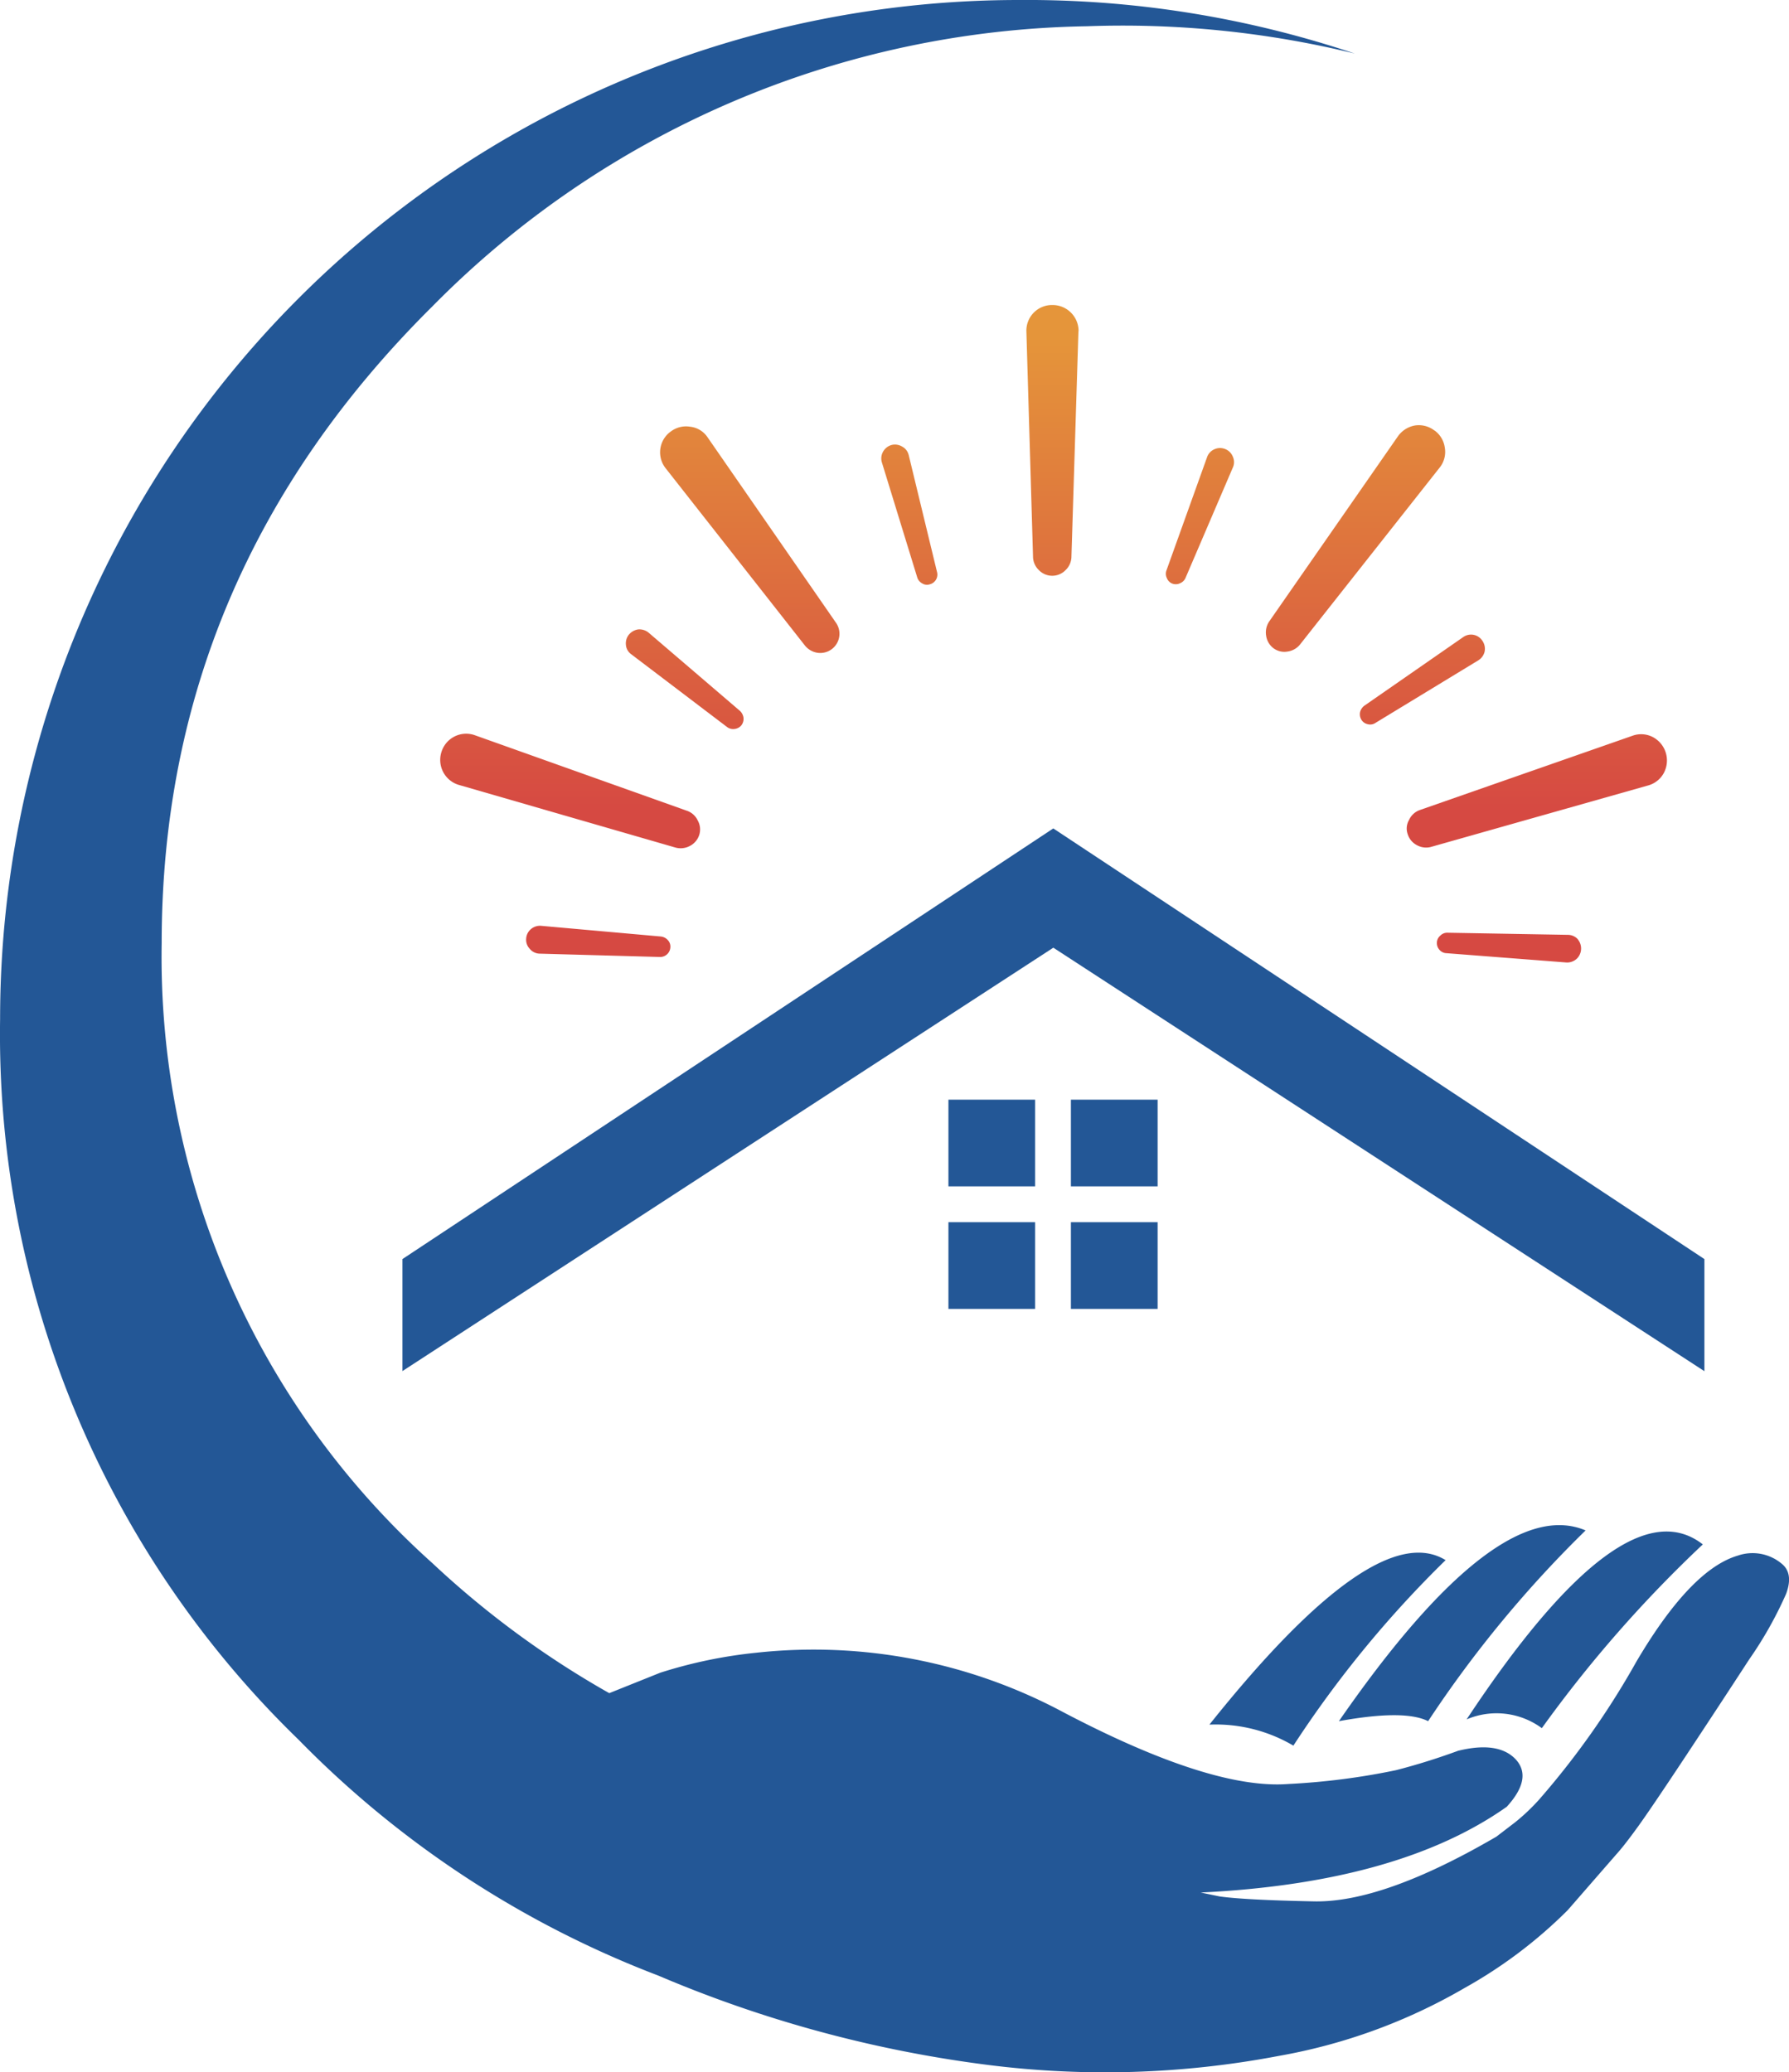
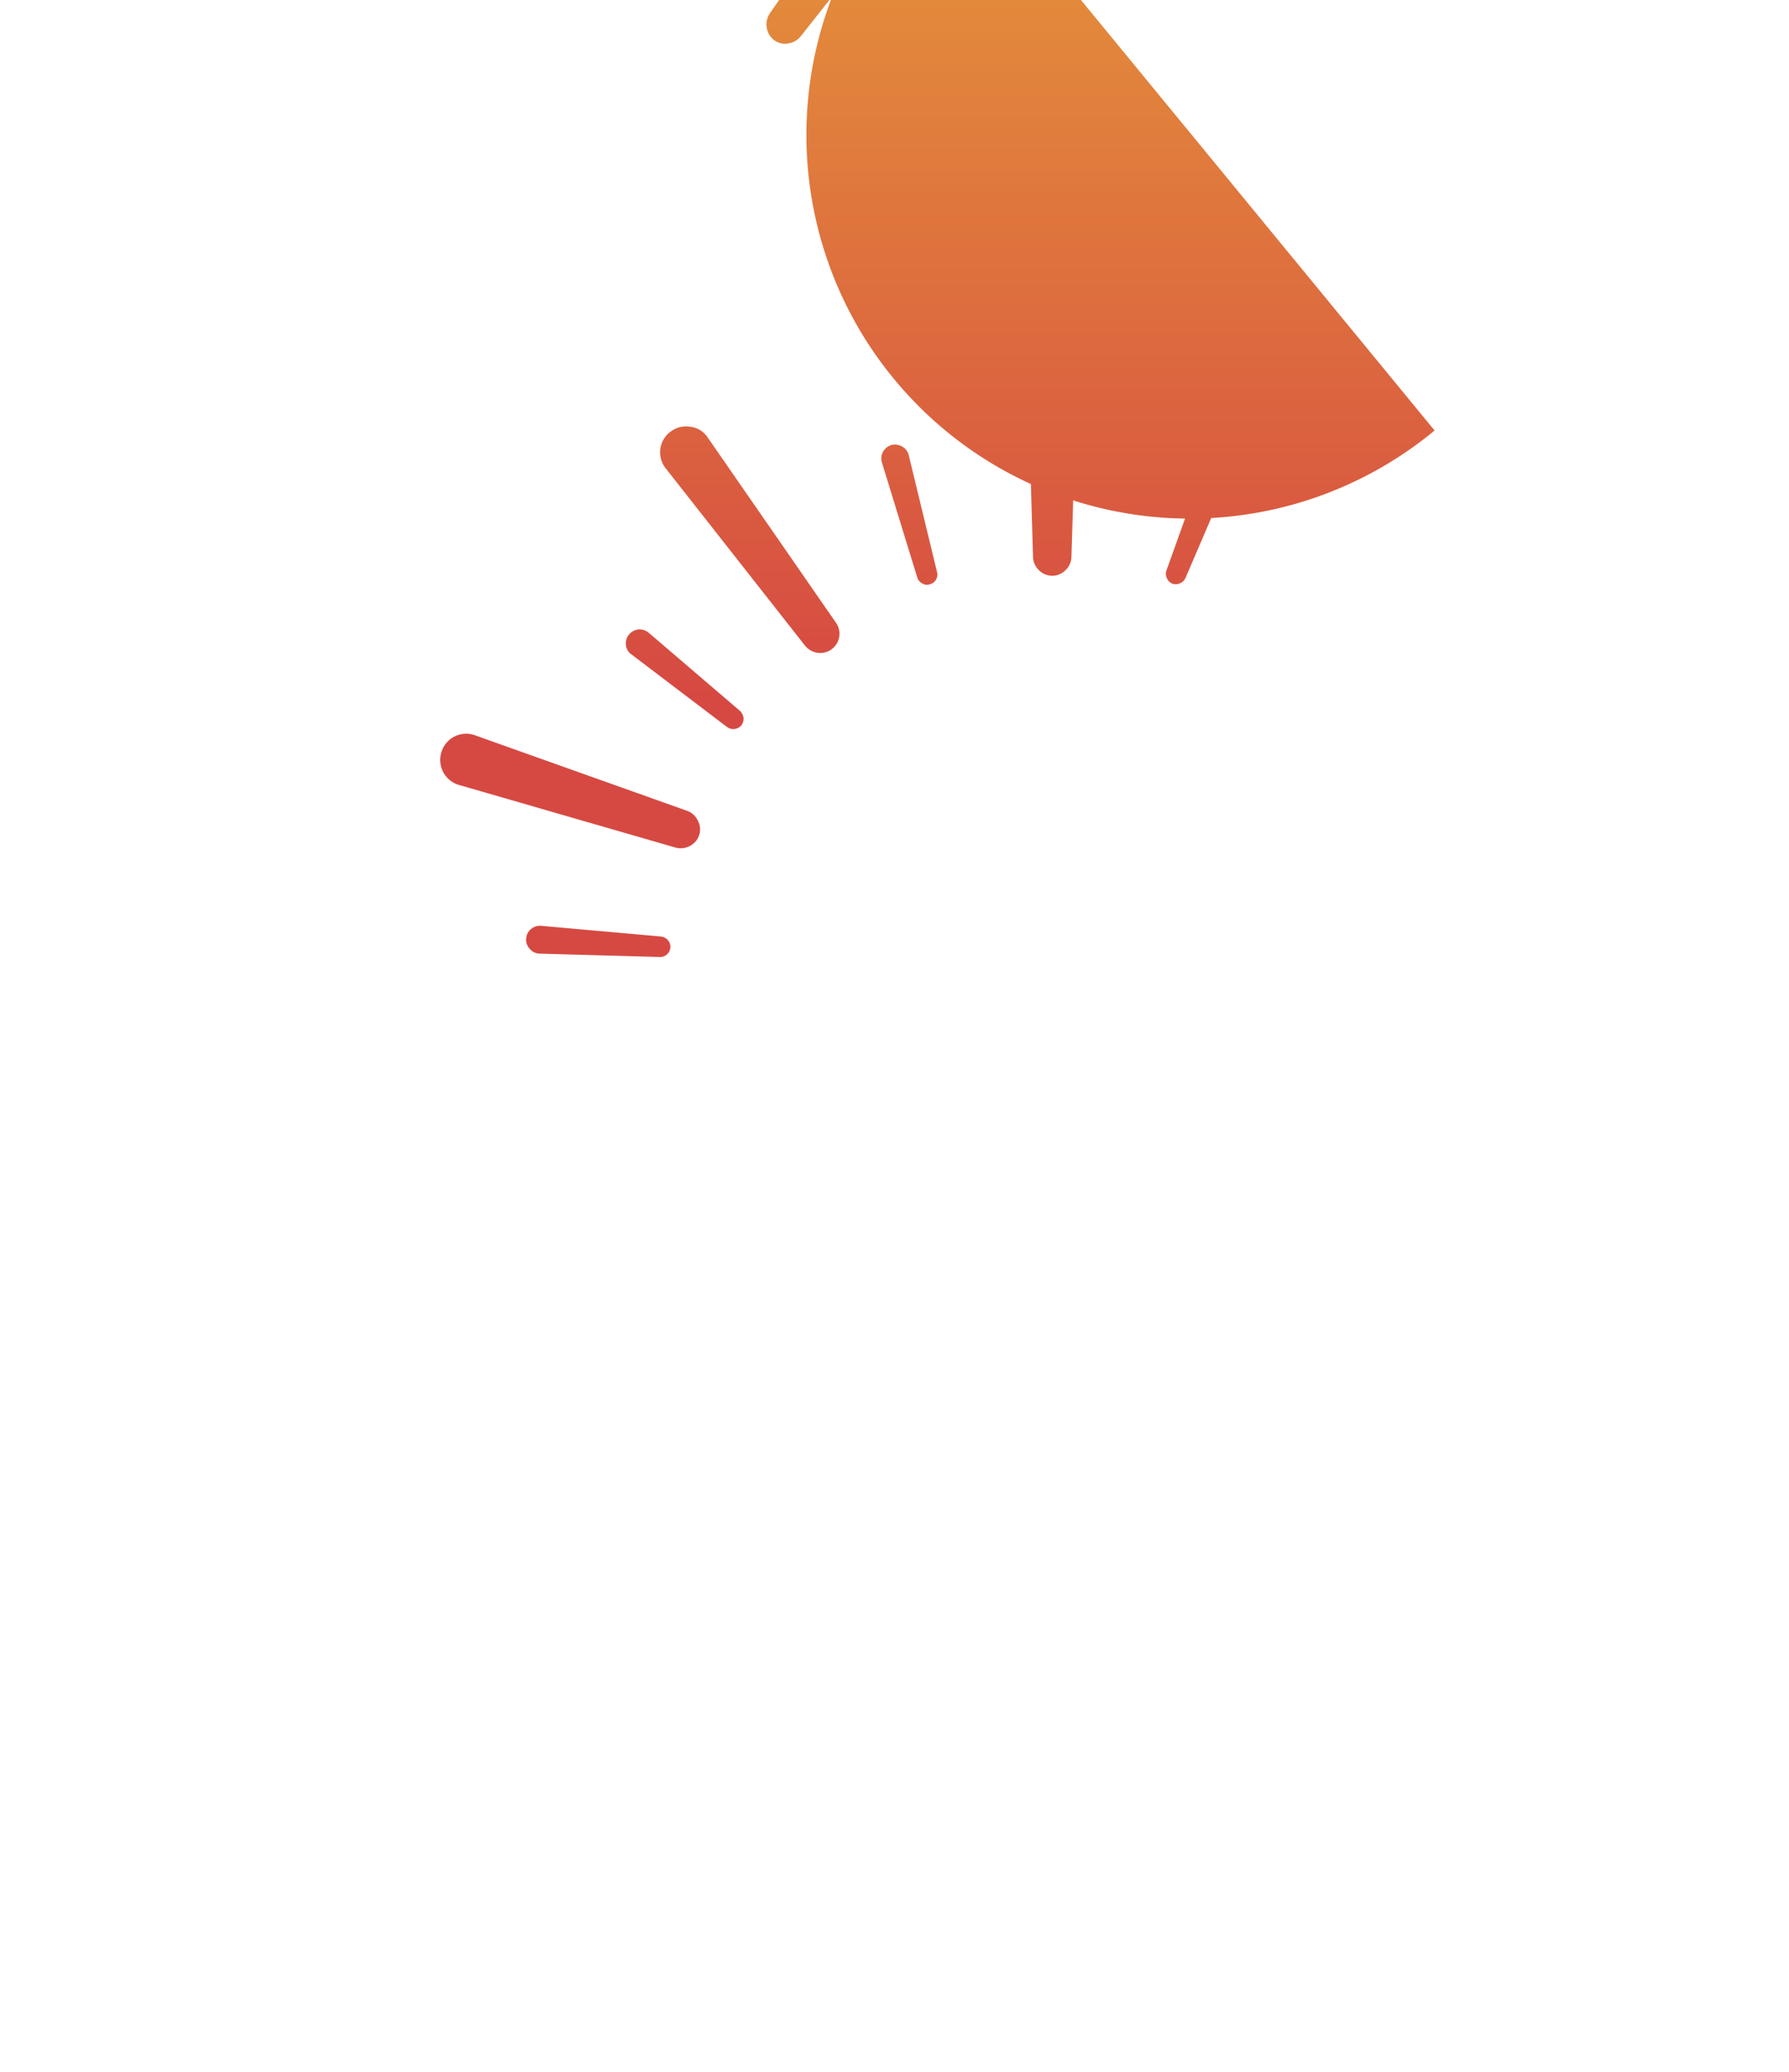
<svg xmlns="http://www.w3.org/2000/svg" width="90.789" height="105.145" viewBox="0 0 90.789 105.145">
  <defs>
    <linearGradient id="linear-gradient" x1="0.513" y1="0.051" x2="0.513" y2="0.771" gradientUnits="objectBoundingBox">
      <stop offset="0" stop-color="#e5953a" />
      <stop offset="1" stop-color="#d64942" />
    </linearGradient>
  </defs>
  <g id="logo_svg_of_home" data-name="logo svg of home" transform="translate(-256.05 -74.85)">
    <g id="Layer_2" transform="translate(256.05 74.85)">
      <g id="Group_18474" data-name="Group 18474" transform="translate(0 0)">
        <g id="Group_18473" data-name="Group 18473">
          <g id="Group_18472" data-name="Group 18472">
-             <path id="Path_22114" data-name="Path 22114" d="M317.425,162.358a7.755,7.755,0,0,1,4.262,1.066,55.508,55.508,0,0,1,7.725-9.412q-3.572-2.2-11.987,8.347m13.053-.266a3.878,3.878,0,0,1,3.818.444,64.463,64.463,0,0,1,8.169-9.323q-4.03-3.152-11.987,8.88m-1.953.089a58.728,58.728,0,0,1,7.992-9.679q-4.5-1.9-12.52,9.679,3.325-.606,4.529,0m1.5,1.51q-1.58.578-3.134.977a35.259,35.259,0,0,1-5.461.7q-3.9.3-11.384-3.623a26.857,26.857,0,0,0-15.619-3.037,23.976,23.976,0,0,0-4.866,1.012l-2.593,1.039A46.712,46.712,0,0,1,278,154.171,41.292,41.292,0,0,1,264.255,122.7q0-18.683,13.746-32.313A47.7,47.7,0,0,1,311.21,76.182,49.6,49.6,0,0,1,324.8,77.567a52.3,52.3,0,0,0-17.031-2.717,51.7,51.7,0,0,0-51.714,51.705A49.826,49.826,0,0,0,271.2,163.121a50.975,50.975,0,0,0,18.256,11.97,62.875,62.875,0,0,0,16.694,4.529,47.173,47.173,0,0,0,14.8-.453,28.632,28.632,0,0,0,9.439-3.454,23.762,23.762,0,0,0,5.221-3.942q1.393-1.6,2.584-2.966.35-.4.986-1.279t2.4-3.543q1.753-2.65,3.241-4.937a19.674,19.674,0,0,0,1.874-3.33q.382-1.038-.231-1.527a2.3,2.3,0,0,0-2.22-.408q-2.389.7-5.15,5.381a41.451,41.451,0,0,1-4.919,6.979,10.268,10.268,0,0,1-1.234,1.172l-.95.728q-5.753,3.354-9.252,3.285t-4.786-.249l-.968-.2q10.058-.49,15.53-4.351,1.314-1.438.471-2.389Q332.1,163.175,330.025,163.69Z" transform="translate(-256.05 -74.85)" fill="#235796" />
-           </g>
+             </g>
        </g>
      </g>
    </g>
    <g id="Layer_3" transform="translate(276.473 90.327)">
      <g id="Group_18477" data-name="Group 18477" transform="translate(0)">
        <g id="Group_18476" data-name="Group 18476">
          <g id="Group_18475" data-name="Group 18475">
-             <path id="Path_22115" data-name="Path 22115" d="M405.592,169.6a.653.653,0,0,0-.328-.417.7.7,0,0,0-.542-.08.71.71,0,0,0-.426.337.692.692,0,0,0-.062.542l1.794,5.834a.514.514,0,0,0,.258.311.454.454,0,0,0,.382.044.508.508,0,0,0,.364-.63l-1.438-5.94m16.463.622a.665.665,0,0,0-.018-.542.676.676,0,0,0-.382-.373.689.689,0,0,0-.542.009.674.674,0,0,0-.373.391l-2.06,5.745a.493.493,0,0,0,.018.408.484.484,0,0,0,.275.275.5.5,0,0,0,.391-.018.515.515,0,0,0,.284-.284l2.406-5.612M393.5,194.6a.48.48,0,0,0-.124-.373.559.559,0,0,0-.364-.186l-6.074-.542a.706.706,0,0,0-.515.169.682.682,0,0,0-.24.488.661.661,0,0,0,.178.506.67.67,0,0,0,.488.249l6.1.169a.518.518,0,0,0,.551-.48m-9.945-10.78a1.313,1.313,0,0,0-1.669.852,1.323,1.323,0,0,0,.852,1.669l10.993,3.179a.986.986,0,0,0,.755-.071.952.952,0,0,0,.479-.559.923.923,0,0,0-.071-.728.943.943,0,0,0-.568-.506l-10.771-3.836m9.972-15.406a1.3,1.3,0,0,0-.275,1.856l7.068,8.995a1.019,1.019,0,0,0,.657.382.975.975,0,0,0,.915-1.545l-6.518-9.412a1.22,1.22,0,0,0-.87-.515,1.275,1.275,0,0,0-.977.24m-2.131,10.309a.709.709,0,0,0-.151.515.642.642,0,0,0,.257.471l4.866,3.694a.508.508,0,0,0,.391.107.518.518,0,0,0,.346-.186.531.531,0,0,0,.107-.382.582.582,0,0,0-.186-.355l-4.635-3.969a.744.744,0,0,0-.515-.16.753.753,0,0,0-.479.266m22.82-15.4A1.319,1.319,0,0,0,412.891,162a1.3,1.3,0,0,0-1.323,1.323l.337,11.437a.959.959,0,0,0,.3.693.943.943,0,0,0,1.35,0,.959.959,0,0,0,.3-.693l.355-11.437m25.342,30.856a.693.693,0,0,0-.5-.222l-6.1-.107a.491.491,0,0,0-.382.151.476.476,0,0,0-.169.346.509.509,0,0,0,.133.373.493.493,0,0,0,.364.169l6.082.471a.721.721,0,0,0,.515-.186.711.711,0,0,0,.222-.488.729.729,0,0,0-.169-.506m-4.724-14.6a.711.711,0,0,0-.107-.533.686.686,0,0,0-.977-.2l-5.017,3.481a.579.579,0,0,0-.222.337.54.54,0,0,0,.071.382.493.493,0,0,0,.32.222.474.474,0,0,0,.4-.071l5.212-3.17a.717.717,0,0,0,.32-.444m9.11,6.127a1.343,1.343,0,0,0-.568-1.785,1.283,1.283,0,0,0-1.012-.08l-10.806,3.774a.943.943,0,0,0-.559.506.854.854,0,0,0-.071.719.946.946,0,0,0,.48.568.956.956,0,0,0,.746.071l11.011-3.117a1.3,1.3,0,0,0,.781-.657m-11.659-17.342a1.3,1.3,0,0,0-.977-.258,1.343,1.343,0,0,0-.87.542l-6.526,9.386a.992.992,0,0,0-.169.737.964.964,0,0,0,.373.639.922.922,0,0,0,.71.169.991.991,0,0,0,.657-.382l7.086-8.977a1.269,1.269,0,0,0,.24-.995A1.287,1.287,0,0,0,432.284,168.367Z" transform="translate(-379.904 -162)" fill="url(#linear-gradient)" />
-             <path id="Path_22116" data-name="Path 22116" d="M437.123,339.085V333.4l-33.032-21.844-.009-.009h0L371.05,333.4v5.683L404.082,317.6l33.041,21.488m-27.749-3.161v-4.4h-4.4v4.4h4.4m-6.216-4.4h-4.4v4.4h4.4v-4.4m6.216-6.216h-4.4v4.4h4.4v-4.4m-6.216,0h-4.4v4.4h4.4Z" transform="translate(-371.05 -284.991)" fill="#235796" />
+             <path id="Path_22115" data-name="Path 22115" d="M405.592,169.6a.653.653,0,0,0-.328-.417.7.7,0,0,0-.542-.08.71.71,0,0,0-.426.337.692.692,0,0,0-.062.542l1.794,5.834a.514.514,0,0,0,.258.311.454.454,0,0,0,.382.044.508.508,0,0,0,.364-.63l-1.438-5.94m16.463.622a.665.665,0,0,0-.018-.542.676.676,0,0,0-.382-.373.689.689,0,0,0-.542.009.674.674,0,0,0-.373.391l-2.06,5.745a.493.493,0,0,0,.018.408.484.484,0,0,0,.275.275.5.5,0,0,0,.391-.018.515.515,0,0,0,.284-.284l2.406-5.612M393.5,194.6a.48.48,0,0,0-.124-.373.559.559,0,0,0-.364-.186l-6.074-.542a.706.706,0,0,0-.515.169.682.682,0,0,0-.24.488.661.661,0,0,0,.178.506.67.67,0,0,0,.488.249l6.1.169a.518.518,0,0,0,.551-.48m-9.945-10.78a1.313,1.313,0,0,0-1.669.852,1.323,1.323,0,0,0,.852,1.669l10.993,3.179a.986.986,0,0,0,.755-.071.952.952,0,0,0,.479-.559.923.923,0,0,0-.071-.728.943.943,0,0,0-.568-.506l-10.771-3.836m9.972-15.406a1.3,1.3,0,0,0-.275,1.856l7.068,8.995a1.019,1.019,0,0,0,.657.382.975.975,0,0,0,.915-1.545l-6.518-9.412a1.22,1.22,0,0,0-.87-.515,1.275,1.275,0,0,0-.977.24m-2.131,10.309a.709.709,0,0,0-.151.515.642.642,0,0,0,.257.471l4.866,3.694a.508.508,0,0,0,.391.107.518.518,0,0,0,.346-.186.531.531,0,0,0,.107-.382.582.582,0,0,0-.186-.355l-4.635-3.969a.744.744,0,0,0-.515-.16.753.753,0,0,0-.479.266m22.82-15.4A1.319,1.319,0,0,0,412.891,162a1.3,1.3,0,0,0-1.323,1.323l.337,11.437a.959.959,0,0,0,.3.693.943.943,0,0,0,1.35,0,.959.959,0,0,0,.3-.693l.355-11.437a.693.693,0,0,0-.5-.222l-6.1-.107a.491.491,0,0,0-.382.151.476.476,0,0,0-.169.346.509.509,0,0,0,.133.373.493.493,0,0,0,.364.169l6.082.471a.721.721,0,0,0,.515-.186.711.711,0,0,0,.222-.488.729.729,0,0,0-.169-.506m-4.724-14.6a.711.711,0,0,0-.107-.533.686.686,0,0,0-.977-.2l-5.017,3.481a.579.579,0,0,0-.222.337.54.54,0,0,0,.071.382.493.493,0,0,0,.32.222.474.474,0,0,0,.4-.071l5.212-3.17a.717.717,0,0,0,.32-.444m9.11,6.127a1.343,1.343,0,0,0-.568-1.785,1.283,1.283,0,0,0-1.012-.08l-10.806,3.774a.943.943,0,0,0-.559.506.854.854,0,0,0-.071.719.946.946,0,0,0,.48.568.956.956,0,0,0,.746.071l11.011-3.117a1.3,1.3,0,0,0,.781-.657m-11.659-17.342a1.3,1.3,0,0,0-.977-.258,1.343,1.343,0,0,0-.87.542l-6.526,9.386a.992.992,0,0,0-.169.737.964.964,0,0,0,.373.639.922.922,0,0,0,.71.169.991.991,0,0,0,.657-.382l7.086-8.977a1.269,1.269,0,0,0,.24-.995A1.287,1.287,0,0,0,432.284,168.367Z" transform="translate(-379.904 -162)" fill="url(#linear-gradient)" />
          </g>
        </g>
      </g>
    </g>
  </g>
</svg>